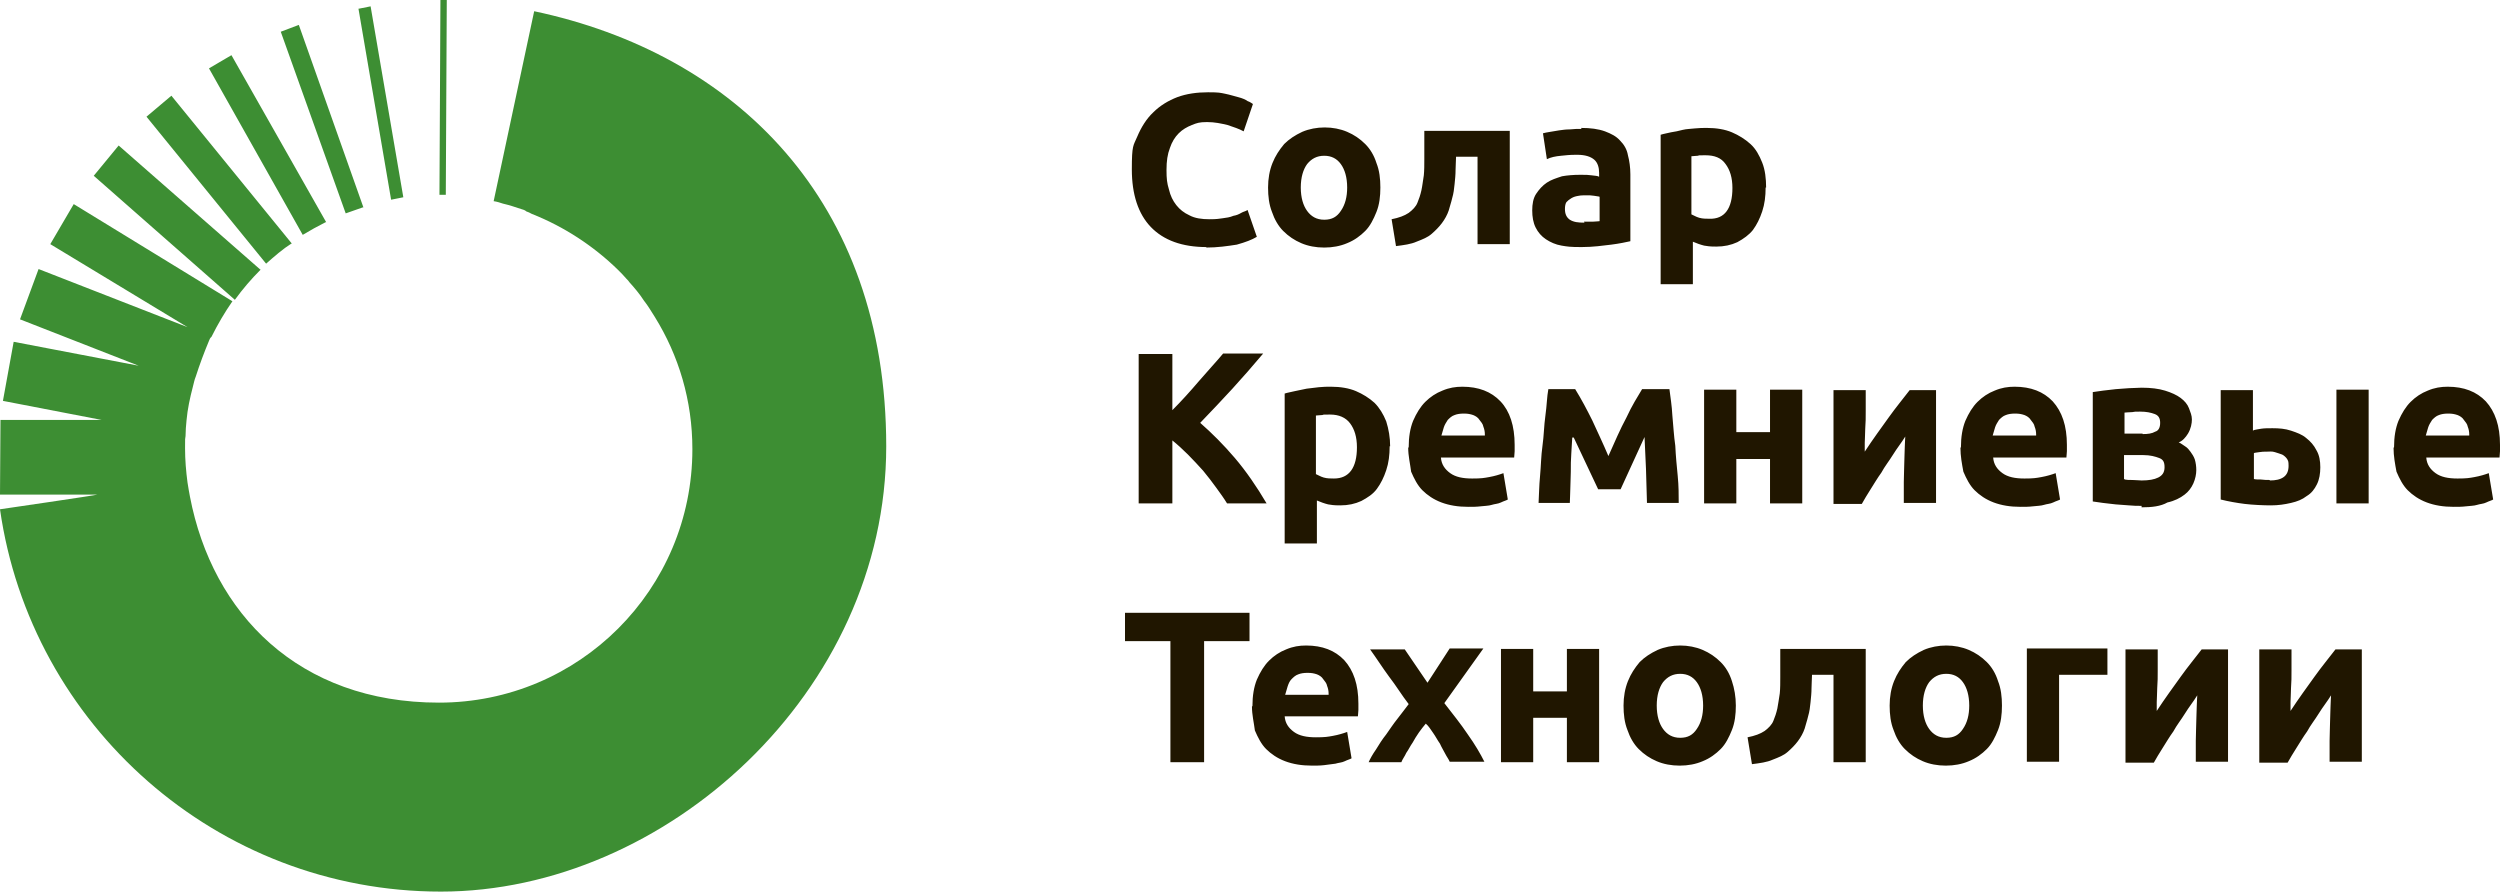
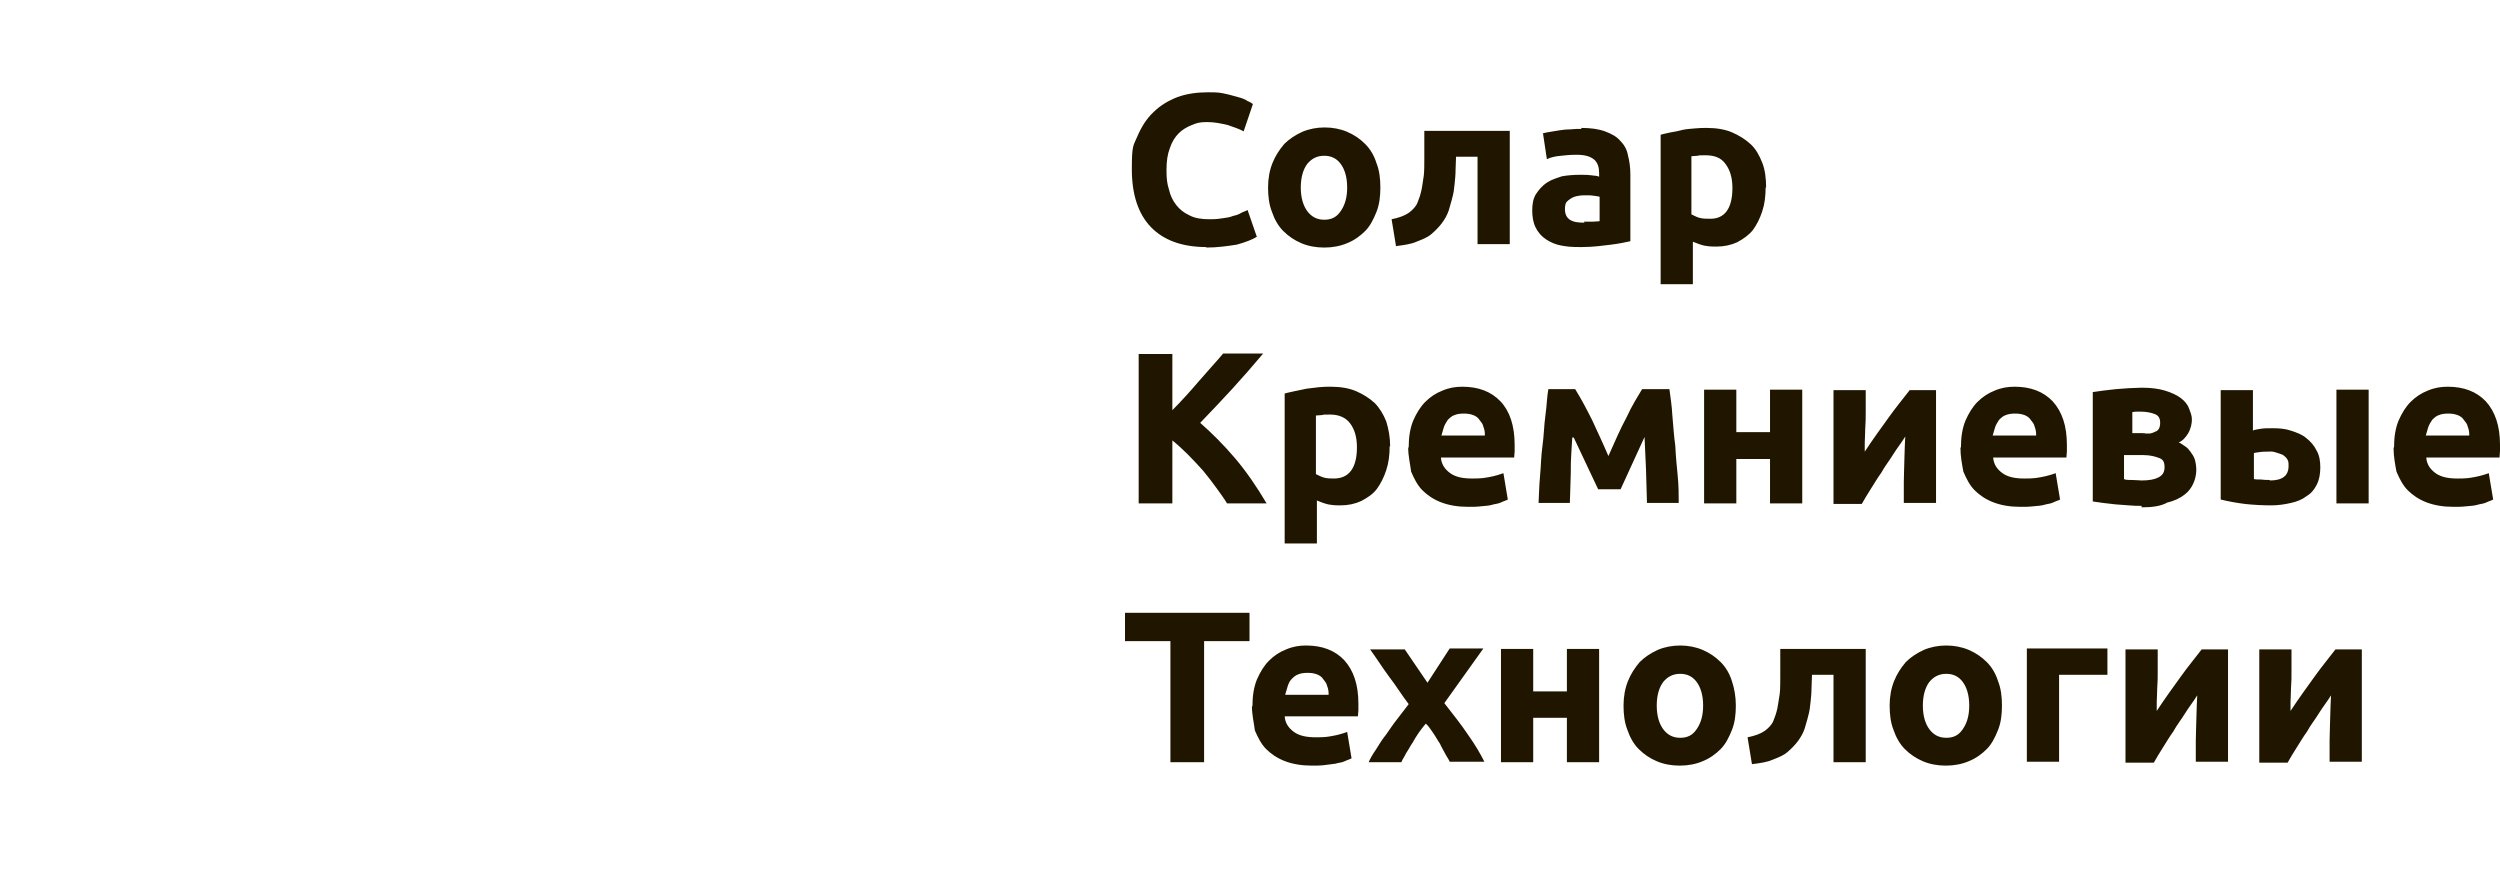
<svg xmlns="http://www.w3.org/2000/svg" id="_Слой_1" data-name="Слой 1" version="1.1" viewBox="0 0 512 182.7">
  <defs>
    <style>
      .cls-1 {
        fill: #3d8e33;
      }

      .cls-1, .cls-2 {
        stroke-width: 0px;
      }

      .cls-2 {
        fill: #201600;
      }
    </style>
  </defs>
-   <path class="cls-1" d="M90.2,0l-.2,39.9h1.3l.2-39.9h-1.3ZM74.4,42.4L61.2,5.1l-3.7,1.4,13.3,37.2,3.7-1.3h0ZM109.4,2.3l-8.3,38.9h0c.7.1,1.3.3,1.9.5,1.3.3,2.5.7,3.7,1.1.3.1.8.2,1.1.5.3.1.8.3,1.1.5,6.6,2.6,12.7,6.6,17.7,11.5.6.6,1.1,1.1,1.7,1.8.2.2.5.5.6.7,1,1.1,2.1,2.4,3,3.8.8,1,1.5,2.2,2.2,3.3,4.9,7.9,7.7,17.1,7.7,27.1,0,28.7-23.2,51.9-51.9,51.9s-46.4-18.2-51-42.2c-.2-.9-.3-1.8-.5-2.9-.3-2.3-.5-4.6-.5-7s0-1.7.1-2.5c0-1,.1-2.2.2-3.2.2-2.3.7-4.6,1.3-6.9.2-.7.3-1.4.6-2.1.8-2.5,1.7-4.9,2.7-7.3.1-.2.2-.6.5-.8,1.3-2.6,2.7-5,4.3-7.3L15.1,41.8l-4.8,8.2,28.1,17-30.5-11.9-3.8,10.3,24.3,9.5-25.6-4.9-2.2,12.1,20.2,3.9H.1c0-.1-.1,15.3-.1,15.3h19.9c0,.1-19.9,3-19.9,3,6.3,44.2,44.4,78.3,90.3,78.3s91.2-40.8,91.2-91.2S150.5,11,109.4,2.3h0ZM53.3,55.2l-29-25.4-5.1,6.2,28.9,25.4c1.6-2.2,3.3-4.2,5.3-6.2h0ZM59.7,49.8l-24.6-30.2-5.1,4.3,24.5,30.1c1.7-1.5,3.4-3,5.3-4.2h0ZM66.8,45.5L47.4,11.3l-4.6,2.7,19.2,34.1c1.5-.9,3.1-1.8,4.7-2.6h0ZM73.4,1.7l6.7,39.2,2.5-.5L75.9,1.3l-2.5.5h0Z" />
-   <path class="cls-2" d="M247.1,50.6c-5,0-8.8-1.4-11.4-4.1-2.6-2.7-3.9-6.7-3.9-11.8s.3-4.8,1.1-6.7c.8-1.9,1.9-3.7,3.3-5,1.4-1.4,3.1-2.4,4.9-3.1,1.9-.7,4-1,6.3-1s2.5.1,3.5.3c1,.2,1.9.5,2.7.7s1.5.5,1.9.8c.6.2.9.5,1.1.6l-1.9,5.6c-.9-.5-2.1-.9-3.3-1.3-1.3-.3-2.6-.6-4.2-.6s-2.1.2-3.1.6-1.9.9-2.7,1.7-1.4,1.8-1.8,3c-.5,1.3-.7,2.7-.7,4.5s.1,2.7.5,4c.3,1.3.8,2.3,1.5,3.2s1.6,1.6,2.7,2.1c1.1.6,2.5.8,4.1.8s1.9-.1,2.7-.2c.8-.1,1.5-.2,2.2-.5.6-.1,1.1-.3,1.6-.6s.9-.3,1.3-.6l1.9,5.5c-1,.6-2.3,1.1-4.1,1.6-1.9.3-4,.6-6.3.6h0ZM282.7,38.4c0,1.8-.2,3.5-.8,5-.6,1.5-1.3,2.9-2.3,3.9s-2.2,1.9-3.7,2.5c-1.4.6-3,.9-4.7.9s-3.3-.3-4.7-.9c-1.4-.6-2.6-1.4-3.7-2.5-1-1-1.8-2.4-2.3-3.9-.6-1.5-.8-3.2-.8-5s.3-3.5.9-5,1.4-2.7,2.4-3.9c1-1,2.2-1.8,3.7-2.5,1.4-.6,3-.9,4.6-.9s3.2.3,4.6.9,2.6,1.4,3.7,2.5c1,1,1.8,2.3,2.3,3.9.6,1.5.8,3.2.8,5h0ZM275.9,38.4c0-2.1-.5-3.7-1.3-4.8-.8-1.1-1.9-1.7-3.4-1.7s-2.6.6-3.5,1.7c-.8,1.1-1.3,2.7-1.3,4.8s.5,3.7,1.3,4.8c.8,1.1,1.9,1.8,3.5,1.8s2.6-.6,3.4-1.8c.9-1.3,1.3-2.9,1.3-4.8h0ZM298.2,32.1c0,.8-.1,1.7-.1,2.7s-.1,1.9-.2,2.9-.2,1.9-.5,2.9c-.2.9-.5,1.7-.7,2.5-.3.9-.8,1.8-1.4,2.6s-1.3,1.5-2.1,2.2c-.8.7-1.8,1.1-3.1,1.6-1.1.5-2.6.7-4.2.9l-.9-5.5c1.5-.3,2.6-.7,3.5-1.3.8-.6,1.5-1.3,1.8-2.1.3-.7.6-1.6.8-2.5s.3-1.9.5-3.1c.1-1,.1-2.2.1-3.3v-5.8h17.5v23.2h-6.6v-17.9h-4.5ZM324.4,45.4h1.8c.6,0,1-.1,1.4-.1v-5c-.2-.1-.7-.1-1.1-.2-.6-.1-1-.1-1.5-.1s-1.3,0-1.7.1c-.6.1-1,.2-1.5.5s-.7.5-1,.8c-.2.3-.3.8-.3,1.4,0,1,.3,1.7,1,2.2.8.5,1.7.6,3,.6h0ZM323.8,26.2c1.9,0,3.5.2,4.9.7,1.3.5,2.3,1,3.1,1.9.8.8,1.4,1.8,1.6,3,.3,1.1.5,2.5.5,3.9v13.7c-.9.2-2.3.5-3.9.7-1.7.2-3.7.5-6.1.5s-2.9-.1-4.1-.3-2.3-.7-3.2-1.3-1.6-1.4-2.1-2.4-.7-2.2-.7-3.5.2-2.5.8-3.4,1.3-1.7,2.2-2.3,1.9-.9,3.1-1.3c1.1-.2,2.4-.3,3.7-.3s1.6,0,2.3.1,1.3.1,1.6.3v-.8c0-1.1-.3-2.1-1-2.7s-1.8-1-3.5-1-2.2.1-3.3.2-2.1.3-2.9.7l-.8-5.3c.3-.1.9-.2,1.5-.3.6-.1,1.3-.2,1.8-.3.7-.1,1.4-.2,2.2-.2.9-.1,1.6-.1,2.4-.1h0ZM354.8,38.5c0-2.1-.5-3.7-1.4-4.9-.9-1.3-2.3-1.8-4.1-1.8s-1.1,0-1.6.1c-.5,0-.9.1-1.3.1v11.9c.5.2.9.5,1.6.7.7.2,1.4.2,2.1.2,3.1.1,4.7-2.1,4.7-6.3h0ZM361.6,38.4c0,1.8-.2,3.4-.7,4.9s-1.1,2.7-1.9,3.8c-.8,1-1.9,1.8-3.2,2.5-1.3.6-2.7.9-4.3.9s-1.7-.1-2.5-.2c-.8-.2-1.6-.5-2.3-.8v8.7h-6.6v-30.6c.6-.2,1.3-.3,2.1-.5.8-.1,1.6-.3,2.4-.5s1.7-.2,2.5-.3c.9-.1,1.7-.1,2.5-.1,1.9,0,3.7.3,5.1.9s2.7,1.4,3.8,2.4,1.8,2.3,2.4,3.8.8,3.3.8,5.1h0ZM251.3,103.1c-.6-1-1.4-2.1-2.2-3.2s-1.7-2.3-2.7-3.5c-1-1.1-2.1-2.3-3.1-3.3s-2.2-2.1-3.2-2.9v12.9h-6.9v-30.6h6.9v11.5c1.8-1.8,3.7-3.9,5.4-5.9,1.8-2.1,3.5-3.9,5-5.7h8.2c-2.1,2.5-4.2,4.9-6.3,7.2s-4.3,4.6-6.6,7c2.4,2.1,4.8,4.5,7.1,7.2s4.5,5.9,6.5,9.3h-8.1ZM277.9,91.6c0-2.1-.5-3.7-1.4-4.9s-2.3-1.8-4.1-1.8-1.1,0-1.6.1c-.5,0-.9.1-1.3.1v12c.5.2.9.5,1.6.7.7.2,1.4.2,2.1.2,3.1,0,4.7-2.2,4.7-6.4h0ZM284.6,91.4c0,1.8-.2,3.4-.7,4.9-.5,1.5-1.1,2.7-1.9,3.8s-1.9,1.8-3.2,2.5c-1.3.6-2.7.9-4.3.9s-1.7-.1-2.5-.2c-.8-.2-1.6-.5-2.3-.8v8.8h-6.6v-30.7c.6-.2,1.3-.3,2.1-.5s1.6-.3,2.4-.5c.8-.1,1.7-.2,2.5-.3.9-.1,1.7-.1,2.5-.1,1.9,0,3.7.3,5.1.9s2.7,1.4,3.8,2.4c1,1,1.8,2.3,2.4,3.8.5,1.6.8,3.3.8,5.1h0ZM288.5,91.6c0-2.1.3-3.9.9-5.4.7-1.6,1.5-2.9,2.5-3.9s2.2-1.8,3.5-2.3c1.4-.6,2.7-.8,4.1-.8,3.3,0,5.9,1,7.8,3s2.9,5,2.9,8.9v1.3c0,.5-.1.9-.1,1.3h-15c.1,1.4.8,2.4,1.9,3.2,1.1.8,2.6,1.1,4.5,1.1s2.4-.1,3.5-.3,2.1-.5,2.9-.8l.9,5.4c-.3.2-.8.3-1.4.6s-1.3.3-1.9.5-1.5.2-2.3.3c-.8.1-1.6.1-2.5.1-2.1,0-3.9-.3-5.5-.9s-2.9-1.5-3.9-2.5c-1-1-1.7-2.4-2.3-3.8-.2-1.6-.6-3.2-.6-4.9h0ZM304.1,89c0-.6-.1-1.1-.3-1.6-.1-.6-.5-1-.8-1.4-.3-.5-.8-.8-1.3-1-.6-.2-1.1-.3-1.9-.3s-1.4.1-1.9.3c-.6.2-1,.6-1.4,1-.3.5-.6.9-.8,1.5s-.3,1.1-.5,1.7h8.9v-.2ZM322,89.6c-.1,1-.1,2.2-.2,3.3-.1,1.3-.1,2.4-.1,3.7s-.1,2.4-.1,3.5-.1,2.1-.1,2.9h-6.4c.1-1.6.1-3.4.3-5.5s.2-4.1.5-6.2.3-4.1.6-6.2.3-3.8.6-5.4h5.5c1.3,2.1,2.4,4.2,3.5,6.4,1,2.2,2.2,4.7,3.3,7.3,1.3-2.9,2.4-5.5,3.7-7.9,1.1-2.4,2.3-4.3,3.2-5.8h5.6c.2,1.6.5,3.4.6,5.4.2,2.1.3,4.1.6,6.2.1,2.1.3,4.2.5,6.2s.2,3.9.2,5.5h-6.5c-.1-2.3-.1-4.6-.2-6.9s-.2-4.5-.3-6.6l-4.9,10.7h-4.6l-5-10.6h0ZM369.1,103.1h-6.6v-9.1h-6.9v9.1h-6.6v-23.3h6.6v8.7h6.9v-8.7h6.6v23.3h0ZM396.5,79.8v23.2h-6.6v-4.3c0-1.5.1-2.9.1-4s.1-2.3.1-3.2.1-1.6.1-2.1c-.8,1.3-1.7,2.4-2.5,3.7s-1.7,2.4-2.4,3.7c-.8,1.1-1.5,2.3-2.2,3.4s-1.3,2.1-1.8,3h-5.8v-23.3h6.6v4.2c0,1.4,0,2.5-.1,3.7,0,1.1-.1,2.1-.1,2.9v1.8c1.7-2.6,3.4-4.9,4.9-7,1.5-2.1,3-3.9,4.3-5.6h5.4ZM401.6,91.6c0-2.1.3-3.9.9-5.4.7-1.6,1.5-2.9,2.5-3.9,1-1,2.2-1.8,3.5-2.3,1.4-.6,2.7-.8,4.1-.8,3.3,0,5.9,1,7.8,3,1.9,2.1,2.9,5,2.9,8.9v1.3c0,.5-.1.9-.1,1.3h-15c.1,1.4.8,2.4,1.9,3.2,1.1.8,2.6,1.1,4.5,1.1s2.4-.1,3.5-.3c1.1-.2,2.1-.5,2.9-.8l.9,5.4c-.3.2-.8.3-1.4.6s-1.3.3-1.9.5-1.5.2-2.3.3c-.8.1-1.6.1-2.5.1-2.1,0-3.9-.3-5.5-.9s-2.9-1.5-3.9-2.5c-1-1-1.7-2.4-2.3-3.8-.3-1.6-.6-3.2-.6-4.9h0ZM417,89c0-.6-.1-1.1-.3-1.6-.1-.6-.5-1-.8-1.4-.3-.5-.8-.8-1.3-1-.6-.2-1.1-.3-1.9-.3s-1.4.1-1.9.3c-.6.2-1,.6-1.4,1-.3.5-.6.9-.8,1.5s-.3,1.1-.5,1.7h8.9v-.2ZM435.1,98.2c.5.1.9.1,1.6.1s1.4.1,1.9.1c1.5,0,2.6-.2,3.4-.6s1.3-1,1.3-2.1-.3-1.6-1.1-1.9c-.8-.3-1.8-.6-3.3-.6h-3.9v4.9h.1ZM438.8,88.9c1.1,0,1.9-.1,2.6-.5.7-.2,1-.9,1-1.8s-.3-1.5-1.1-1.8c-.8-.3-1.7-.5-3-.5s-.9,0-1.6.1c-.7,0-1.3.1-1.6.1v4.3h3.7ZM438.6,103.6c-.8,0-1.7,0-2.6-.1s-1.8-.1-2.7-.2-1.8-.2-2.6-.3c-.8-.1-1.5-.2-2.1-.3v-22.4c.6-.1,1.3-.2,2.1-.3.8-.1,1.7-.2,2.6-.3.9-.1,1.8-.1,2.7-.2.9,0,1.8-.1,2.6-.1,1.9,0,3.5.2,4.8.6s2.4.9,3.2,1.5c.8.6,1.4,1.3,1.7,2.1.3.8.6,1.5.6,2.3s-.2,1.9-.8,2.9c-.5.8-1.1,1.5-1.9,1.8.5.2.8.5,1.3.8.5.3.8.7,1.1,1.1s.7,1,.9,1.6c.2.7.3,1.4.3,2.2s-.2,1.8-.6,2.7-1,1.7-1.8,2.3c-.9.7-2.1,1.3-3.5,1.6-1.4.8-3.2,1-5.3,1h0ZM485.1,103.1h-6.6v-23.3h6.6v23.3h0ZM464.8,98.4c1.3,0,2.2-.2,2.9-.7s1-1.3,1-2.3-.1-1-.3-1.4c-.2-.3-.6-.7-1-.9-.5-.2-.9-.3-1.5-.5s-1.1-.1-1.7-.1-.9,0-1.5.1-.9.1-1.1.2v5.3c.3.1.8.1,1.4.1.7.1,1.3.1,1.9.1h0ZM461.5,88.1c.5-.1.9-.2,1.6-.3.7-.1,1.4-.1,2.3-.1,1.4,0,2.6.1,3.8.5s2.3.8,3.1,1.5c.9.7,1.6,1.5,2.1,2.5.6,1,.8,2.2.8,3.5s-.2,2.5-.7,3.5-1.1,1.8-2.1,2.4c-.9.7-1.9,1.1-3.2,1.4-1.3.3-2.6.5-4.1.5s-3.8-.1-5.4-.3c-1.6-.2-3.3-.5-4.9-.9v-22.4h6.6v8.3h.1ZM490.3,91.6c0-2.1.3-3.9.9-5.4.7-1.6,1.5-2.9,2.5-3.9,1-1,2.2-1.8,3.5-2.3,1.4-.6,2.7-.8,4.1-.8,3.3,0,5.9,1,7.8,3,1.9,2.1,2.9,5,2.9,8.9v1.3c0,.5-.1.9-.1,1.3h-15c.1,1.4.8,2.4,1.9,3.2,1.1.8,2.6,1.1,4.5,1.1s2.4-.1,3.5-.3c1.1-.2,2.1-.5,2.9-.8l.9,5.4c-.3.2-.8.3-1.4.6s-1.3.3-1.9.5-1.5.2-2.3.3c-.8.1-1.6.1-2.5.1-2.1,0-3.9-.3-5.5-.9s-2.9-1.5-3.9-2.5c-1-1-1.7-2.4-2.3-3.8-.3-1.6-.6-3.2-.6-4.9h0ZM505.7,89c0-.6-.1-1.1-.3-1.6-.1-.6-.5-1-.8-1.4-.3-.5-.8-.8-1.3-1-.6-.2-1.1-.3-1.9-.3s-1.4.1-1.9.3c-.6.2-1,.6-1.4,1-.3.5-.6.9-.8,1.5s-.3,1.1-.5,1.7h8.9v-.2ZM255.9,125.5v5.8h-9.3v24.8h-6.9v-24.8h-9.3v-5.8h25.4ZM256.5,144.6c0-2.1.3-3.9.9-5.4.7-1.6,1.5-2.9,2.5-3.9s2.2-1.8,3.5-2.3c1.4-.6,2.7-.8,4.1-.8,3.3,0,5.9,1,7.8,3,1.9,2.1,2.9,5,2.9,8.9v1.3c0,.5-.1.9-.1,1.3h-15c.1,1.4.8,2.4,1.9,3.2s2.6,1.1,4.5,1.1,2.4-.1,3.5-.3,2.1-.5,2.9-.8l.9,5.4c-.3.2-.8.3-1.4.6s-1.3.3-1.9.5c-.7.1-1.5.2-2.3.3s-1.6.1-2.5.1c-2.1,0-3.9-.3-5.5-.9-1.6-.6-2.9-1.5-3.9-2.5s-1.7-2.4-2.3-3.8c-.2-1.6-.6-3.2-.6-4.9h0ZM272.1,142.1c0-.6-.1-1.1-.3-1.6-.1-.6-.5-1-.8-1.4-.3-.5-.8-.8-1.3-1-.6-.2-1.1-.3-1.9-.3s-1.4.1-1.9.3c-.6.2-1,.6-1.4,1s-.6.9-.8,1.5-.3,1.1-.5,1.7h8.9v-.2ZM292.3,139.9l4.6-7.1h6.9l-8,11.2c1.7,2.2,3.4,4.3,4.8,6.4,1.5,2.1,2.6,4,3.4,5.6h-7.1c-.2-.5-.6-1-.9-1.6s-.8-1.4-1.1-2.1c-.5-.7-.9-1.5-1.4-2.2-.5-.7-.9-1.4-1.5-1.9-.5.6-.9,1.1-1.4,1.8s-.9,1.4-1.3,2.1c-.5.7-.8,1.4-1.3,2.1-.3.7-.8,1.3-1,1.9h-6.7c.3-.7.8-1.6,1.5-2.6.6-1,1.3-2.1,2.1-3.1.7-1,1.5-2.2,2.3-3.2.8-1,1.6-2.1,2.3-3-1.4-1.8-2.6-3.8-4-5.6-1.4-1.9-2.6-3.8-3.9-5.6h7.1l4.7,6.9h0ZM327.5,156.1h-6.6v-9.1h-6.9v9.1h-6.6v-23.2h6.6v8.7h6.9v-8.7h6.6v23.2h0ZM355.5,144.5c0,1.8-.2,3.5-.8,5-.6,1.5-1.3,2.9-2.3,3.9s-2.2,1.9-3.7,2.5c-1.4.6-3,.9-4.7.9s-3.3-.3-4.7-.9-2.6-1.4-3.7-2.5c-1-1-1.8-2.4-2.3-3.9-.6-1.5-.8-3.2-.8-5s.3-3.5.9-5,1.4-2.7,2.4-3.9c1-1,2.2-1.8,3.7-2.5,1.4-.6,3-.9,4.6-.9s3.2.3,4.6.9,2.6,1.4,3.7,2.5c1,1,1.8,2.3,2.3,3.9.5,1.5.8,3.2.8,5h0ZM348.8,144.5c0-2.1-.5-3.7-1.3-4.8s-1.9-1.7-3.4-1.7-2.6.6-3.5,1.7c-.8,1.1-1.3,2.7-1.3,4.8s.5,3.7,1.3,4.8,1.9,1.8,3.5,1.8,2.6-.6,3.4-1.8c.9-1.3,1.3-2.9,1.3-4.8h0ZM371.1,138.2c0,.8-.1,1.7-.1,2.7s-.1,1.9-.2,2.9-.2,1.9-.5,2.9c-.2.9-.5,1.7-.7,2.5-.3.9-.8,1.8-1.4,2.6s-1.3,1.5-2.1,2.2c-.8.7-1.8,1.1-3.1,1.6-1.1.5-2.6.7-4.2.9l-.9-5.5c1.5-.3,2.6-.7,3.5-1.3.8-.6,1.5-1.3,1.8-2.1.3-.7.6-1.6.8-2.5.2-1,.3-1.9.5-3.1.1-1,.1-2.2.1-3.3v-5.8h17.5v23.2h-6.6v-17.9h-4.5ZM410,144.5c0,1.8-.2,3.5-.8,5-.6,1.5-1.3,2.9-2.3,3.9s-2.2,1.9-3.7,2.5c-1.4.6-3,.9-4.7.9s-3.3-.3-4.7-.9-2.6-1.4-3.7-2.5c-1-1-1.8-2.4-2.3-3.9-.6-1.5-.8-3.2-.8-5s.3-3.5.9-5,1.4-2.7,2.4-3.9c1-1,2.2-1.8,3.7-2.5,1.4-.6,3-.9,4.6-.9s3.2.3,4.6.9,2.6,1.4,3.7,2.5c1,1,1.8,2.3,2.3,3.9.6,1.5.8,3.2.8,5h0ZM403.3,144.5c0-2.1-.5-3.7-1.3-4.8s-1.9-1.7-3.4-1.7-2.6.6-3.5,1.7c-.8,1.1-1.3,2.7-1.3,4.8s.5,3.7,1.3,4.8,1.9,1.8,3.5,1.8,2.6-.6,3.4-1.8c.9-1.3,1.3-2.9,1.3-4.8h0ZM431.6,138.2h-9.9v17.8h-6.6v-23.2h16.5v5.4h.1ZM456.3,132.8v23.2h-6.6v-4.3c0-1.5.1-2.9.1-4s.1-2.3.1-3.2.1-1.6.1-2.1c-.8,1.3-1.7,2.4-2.5,3.7-.8,1.3-1.7,2.4-2.4,3.7-.8,1.1-1.5,2.3-2.2,3.4s-1.3,2.1-1.8,3h-5.8v-23.2h6.6v4.2c0,1.4,0,2.5-.1,3.7,0,1.1-.1,2.1-.1,2.9v1.8c1.7-2.6,3.4-4.9,4.9-7,1.5-2.1,3-3.9,4.3-5.6h5.4ZM483.7,132.8v23.2h-6.6v-4.3c0-1.5.1-2.9.1-4s.1-2.3.1-3.2.1-1.6.1-2.1c-.8,1.3-1.7,2.4-2.5,3.7-.8,1.3-1.7,2.4-2.4,3.7-.8,1.1-1.5,2.3-2.2,3.4s-1.3,2.1-1.8,3h-5.8v-23.2h6.6v4.2c0,1.4,0,2.5-.1,3.7,0,1.1-.1,2.1-.1,2.9v1.8c1.7-2.6,3.4-4.9,4.9-7,1.5-2.1,3-3.9,4.3-5.6h5.4Z" />
+   <path class="cls-2" d="M247.1,50.6c-5,0-8.8-1.4-11.4-4.1-2.6-2.7-3.9-6.7-3.9-11.8s.3-4.8,1.1-6.7c.8-1.9,1.9-3.7,3.3-5,1.4-1.4,3.1-2.4,4.9-3.1,1.9-.7,4-1,6.3-1s2.5.1,3.5.3c1,.2,1.9.5,2.7.7s1.5.5,1.9.8c.6.2.9.5,1.1.6l-1.9,5.6c-.9-.5-2.1-.9-3.3-1.3-1.3-.3-2.6-.6-4.2-.6s-2.1.2-3.1.6-1.9.9-2.7,1.7-1.4,1.8-1.8,3c-.5,1.3-.7,2.7-.7,4.5s.1,2.7.5,4c.3,1.3.8,2.3,1.5,3.2s1.6,1.6,2.7,2.1c1.1.6,2.5.8,4.1.8s1.9-.1,2.7-.2c.8-.1,1.5-.2,2.2-.5.6-.1,1.1-.3,1.6-.6s.9-.3,1.3-.6l1.9,5.5c-1,.6-2.3,1.1-4.1,1.6-1.9.3-4,.6-6.3.6h0ZM282.7,38.4c0,1.8-.2,3.5-.8,5-.6,1.5-1.3,2.9-2.3,3.9s-2.2,1.9-3.7,2.5c-1.4.6-3,.9-4.7.9s-3.3-.3-4.7-.9c-1.4-.6-2.6-1.4-3.7-2.5-1-1-1.8-2.4-2.3-3.9-.6-1.5-.8-3.2-.8-5s.3-3.5.9-5,1.4-2.7,2.4-3.9c1-1,2.2-1.8,3.7-2.5,1.4-.6,3-.9,4.6-.9s3.2.3,4.6.9,2.6,1.4,3.7,2.5c1,1,1.8,2.3,2.3,3.9.6,1.5.8,3.2.8,5h0ZM275.9,38.4c0-2.1-.5-3.7-1.3-4.8-.8-1.1-1.9-1.7-3.4-1.7s-2.6.6-3.5,1.7c-.8,1.1-1.3,2.7-1.3,4.8s.5,3.7,1.3,4.8c.8,1.1,1.9,1.8,3.5,1.8s2.6-.6,3.4-1.8c.9-1.3,1.3-2.9,1.3-4.8h0ZM298.2,32.1c0,.8-.1,1.7-.1,2.7s-.1,1.9-.2,2.9-.2,1.9-.5,2.9c-.2.9-.5,1.7-.7,2.5-.3.9-.8,1.8-1.4,2.6s-1.3,1.5-2.1,2.2c-.8.7-1.8,1.1-3.1,1.6-1.1.5-2.6.7-4.2.9l-.9-5.5c1.5-.3,2.6-.7,3.5-1.3.8-.6,1.5-1.3,1.8-2.1.3-.7.6-1.6.8-2.5s.3-1.9.5-3.1c.1-1,.1-2.2.1-3.3v-5.8h17.5v23.2h-6.6v-17.9h-4.5ZM324.4,45.4h1.8c.6,0,1-.1,1.4-.1v-5c-.2-.1-.7-.1-1.1-.2-.6-.1-1-.1-1.5-.1s-1.3,0-1.7.1c-.6.1-1,.2-1.5.5s-.7.5-1,.8c-.2.3-.3.8-.3,1.4,0,1,.3,1.7,1,2.2.8.5,1.7.6,3,.6h0ZM323.8,26.2c1.9,0,3.5.2,4.9.7,1.3.5,2.3,1,3.1,1.9.8.8,1.4,1.8,1.6,3,.3,1.1.5,2.5.5,3.9v13.7c-.9.2-2.3.5-3.9.7-1.7.2-3.7.5-6.1.5s-2.9-.1-4.1-.3-2.3-.7-3.2-1.3-1.6-1.4-2.1-2.4-.7-2.2-.7-3.5.2-2.5.8-3.4,1.3-1.7,2.2-2.3,1.9-.9,3.1-1.3c1.1-.2,2.4-.3,3.7-.3s1.6,0,2.3.1,1.3.1,1.6.3v-.8c0-1.1-.3-2.1-1-2.7s-1.8-1-3.5-1-2.2.1-3.3.2-2.1.3-2.9.7l-.8-5.3c.3-.1.9-.2,1.5-.3.6-.1,1.3-.2,1.8-.3.7-.1,1.4-.2,2.2-.2.9-.1,1.6-.1,2.4-.1h0ZM354.8,38.5c0-2.1-.5-3.7-1.4-4.9-.9-1.3-2.3-1.8-4.1-1.8s-1.1,0-1.6.1c-.5,0-.9.1-1.3.1v11.9c.5.2.9.5,1.6.7.7.2,1.4.2,2.1.2,3.1.1,4.7-2.1,4.7-6.3h0ZM361.6,38.4c0,1.8-.2,3.4-.7,4.9s-1.1,2.7-1.9,3.8c-.8,1-1.9,1.8-3.2,2.5-1.3.6-2.7.9-4.3.9s-1.7-.1-2.5-.2c-.8-.2-1.6-.5-2.3-.8v8.7h-6.6v-30.6c.6-.2,1.3-.3,2.1-.5.8-.1,1.6-.3,2.4-.5s1.7-.2,2.5-.3c.9-.1,1.7-.1,2.5-.1,1.9,0,3.7.3,5.1.9s2.7,1.4,3.8,2.4,1.8,2.3,2.4,3.8.8,3.3.8,5.1h0ZM251.3,103.1c-.6-1-1.4-2.1-2.2-3.2s-1.7-2.3-2.7-3.5c-1-1.1-2.1-2.3-3.1-3.3s-2.2-2.1-3.2-2.9v12.9h-6.9v-30.6h6.9v11.5c1.8-1.8,3.7-3.9,5.4-5.9,1.8-2.1,3.5-3.9,5-5.7h8.2c-2.1,2.5-4.2,4.9-6.3,7.2s-4.3,4.6-6.6,7c2.4,2.1,4.8,4.5,7.1,7.2s4.5,5.9,6.5,9.3h-8.1ZM277.9,91.6c0-2.1-.5-3.7-1.4-4.9s-2.3-1.8-4.1-1.8-1.1,0-1.6.1c-.5,0-.9.1-1.3.1v12c.5.2.9.5,1.6.7.7.2,1.4.2,2.1.2,3.1,0,4.7-2.2,4.7-6.4h0ZM284.6,91.4c0,1.8-.2,3.4-.7,4.9-.5,1.5-1.1,2.7-1.9,3.8s-1.9,1.8-3.2,2.5c-1.3.6-2.7.9-4.3.9s-1.7-.1-2.5-.2c-.8-.2-1.6-.5-2.3-.8v8.8h-6.6v-30.7c.6-.2,1.3-.3,2.1-.5s1.6-.3,2.4-.5c.8-.1,1.7-.2,2.5-.3.9-.1,1.7-.1,2.5-.1,1.9,0,3.7.3,5.1.9s2.7,1.4,3.8,2.4c1,1,1.8,2.3,2.4,3.8.5,1.6.8,3.3.8,5.1h0ZM288.5,91.6c0-2.1.3-3.9.9-5.4.7-1.6,1.5-2.9,2.5-3.9s2.2-1.8,3.5-2.3c1.4-.6,2.7-.8,4.1-.8,3.3,0,5.9,1,7.8,3s2.9,5,2.9,8.9v1.3c0,.5-.1.9-.1,1.3h-15c.1,1.4.8,2.4,1.9,3.2,1.1.8,2.6,1.1,4.5,1.1s2.4-.1,3.5-.3,2.1-.5,2.9-.8l.9,5.4c-.3.2-.8.3-1.4.6s-1.3.3-1.9.5-1.5.2-2.3.3c-.8.1-1.6.1-2.5.1-2.1,0-3.9-.3-5.5-.9s-2.9-1.5-3.9-2.5c-1-1-1.7-2.4-2.3-3.8-.2-1.6-.6-3.2-.6-4.9h0ZM304.1,89c0-.6-.1-1.1-.3-1.6-.1-.6-.5-1-.8-1.4-.3-.5-.8-.8-1.3-1-.6-.2-1.1-.3-1.9-.3s-1.4.1-1.9.3c-.6.2-1,.6-1.4,1-.3.5-.6.9-.8,1.5s-.3,1.1-.5,1.7h8.9v-.2ZM322,89.6c-.1,1-.1,2.2-.2,3.3-.1,1.3-.1,2.4-.1,3.7s-.1,2.4-.1,3.5-.1,2.1-.1,2.9h-6.4c.1-1.6.1-3.4.3-5.5s.2-4.1.5-6.2.3-4.1.6-6.2.3-3.8.6-5.4h5.5c1.3,2.1,2.4,4.2,3.5,6.4,1,2.2,2.2,4.7,3.3,7.3,1.3-2.9,2.4-5.5,3.7-7.9,1.1-2.4,2.3-4.3,3.2-5.8h5.6c.2,1.6.5,3.4.6,5.4.2,2.1.3,4.1.6,6.2.1,2.1.3,4.2.5,6.2s.2,3.9.2,5.5h-6.5c-.1-2.3-.1-4.6-.2-6.9s-.2-4.5-.3-6.6l-4.9,10.7h-4.6l-5-10.6h0ZM369.1,103.1h-6.6v-9.1h-6.9v9.1h-6.6v-23.3h6.6v8.7h6.9v-8.7h6.6v23.3h0ZM396.5,79.8v23.2h-6.6v-4.3c0-1.5.1-2.9.1-4s.1-2.3.1-3.2.1-1.6.1-2.1c-.8,1.3-1.7,2.4-2.5,3.7s-1.7,2.4-2.4,3.7c-.8,1.1-1.5,2.3-2.2,3.4s-1.3,2.1-1.8,3h-5.8v-23.3h6.6v4.2c0,1.4,0,2.5-.1,3.7,0,1.1-.1,2.1-.1,2.9v1.8c1.7-2.6,3.4-4.9,4.9-7,1.5-2.1,3-3.9,4.3-5.6h5.4ZM401.6,91.6c0-2.1.3-3.9.9-5.4.7-1.6,1.5-2.9,2.5-3.9,1-1,2.2-1.8,3.5-2.3,1.4-.6,2.7-.8,4.1-.8,3.3,0,5.9,1,7.8,3,1.9,2.1,2.9,5,2.9,8.9v1.3c0,.5-.1.9-.1,1.3h-15c.1,1.4.8,2.4,1.9,3.2,1.1.8,2.6,1.1,4.5,1.1s2.4-.1,3.5-.3c1.1-.2,2.1-.5,2.9-.8l.9,5.4c-.3.2-.8.3-1.4.6s-1.3.3-1.9.5-1.5.2-2.3.3c-.8.1-1.6.1-2.5.1-2.1,0-3.9-.3-5.5-.9s-2.9-1.5-3.9-2.5c-1-1-1.7-2.4-2.3-3.8-.3-1.6-.6-3.2-.6-4.9h0ZM417,89c0-.6-.1-1.1-.3-1.6-.1-.6-.5-1-.8-1.4-.3-.5-.8-.8-1.3-1-.6-.2-1.1-.3-1.9-.3s-1.4.1-1.9.3c-.6.2-1,.6-1.4,1-.3.5-.6.9-.8,1.5s-.3,1.1-.5,1.7h8.9v-.2ZM435.1,98.2c.5.1.9.1,1.6.1s1.4.1,1.9.1c1.5,0,2.6-.2,3.4-.6s1.3-1,1.3-2.1-.3-1.6-1.1-1.9c-.8-.3-1.8-.6-3.3-.6h-3.9v4.9h.1ZM438.8,88.9c1.1,0,1.9-.1,2.6-.5.7-.2,1-.9,1-1.8s-.3-1.5-1.1-1.8c-.8-.3-1.7-.5-3-.5s-.9,0-1.6.1v4.3h3.7ZM438.6,103.6c-.8,0-1.7,0-2.6-.1s-1.8-.1-2.7-.2-1.8-.2-2.6-.3c-.8-.1-1.5-.2-2.1-.3v-22.4c.6-.1,1.3-.2,2.1-.3.8-.1,1.7-.2,2.6-.3.9-.1,1.8-.1,2.7-.2.9,0,1.8-.1,2.6-.1,1.9,0,3.5.2,4.8.6s2.4.9,3.2,1.5c.8.6,1.4,1.3,1.7,2.1.3.8.6,1.5.6,2.3s-.2,1.9-.8,2.9c-.5.8-1.1,1.5-1.9,1.8.5.2.8.5,1.3.8.5.3.8.7,1.1,1.1s.7,1,.9,1.6c.2.7.3,1.4.3,2.2s-.2,1.8-.6,2.7-1,1.7-1.8,2.3c-.9.7-2.1,1.3-3.5,1.6-1.4.8-3.2,1-5.3,1h0ZM485.1,103.1h-6.6v-23.3h6.6v23.3h0ZM464.8,98.4c1.3,0,2.2-.2,2.9-.7s1-1.3,1-2.3-.1-1-.3-1.4c-.2-.3-.6-.7-1-.9-.5-.2-.9-.3-1.5-.5s-1.1-.1-1.7-.1-.9,0-1.5.1-.9.1-1.1.2v5.3c.3.1.8.1,1.4.1.7.1,1.3.1,1.9.1h0ZM461.5,88.1c.5-.1.9-.2,1.6-.3.7-.1,1.4-.1,2.3-.1,1.4,0,2.6.1,3.8.5s2.3.8,3.1,1.5c.9.7,1.6,1.5,2.1,2.5.6,1,.8,2.2.8,3.5s-.2,2.5-.7,3.5-1.1,1.8-2.1,2.4c-.9.7-1.9,1.1-3.2,1.4-1.3.3-2.6.5-4.1.5s-3.8-.1-5.4-.3c-1.6-.2-3.3-.5-4.9-.9v-22.4h6.6v8.3h.1ZM490.3,91.6c0-2.1.3-3.9.9-5.4.7-1.6,1.5-2.9,2.5-3.9,1-1,2.2-1.8,3.5-2.3,1.4-.6,2.7-.8,4.1-.8,3.3,0,5.9,1,7.8,3,1.9,2.1,2.9,5,2.9,8.9v1.3c0,.5-.1.9-.1,1.3h-15c.1,1.4.8,2.4,1.9,3.2,1.1.8,2.6,1.1,4.5,1.1s2.4-.1,3.5-.3c1.1-.2,2.1-.5,2.9-.8l.9,5.4c-.3.2-.8.3-1.4.6s-1.3.3-1.9.5-1.5.2-2.3.3c-.8.1-1.6.1-2.5.1-2.1,0-3.9-.3-5.5-.9s-2.9-1.5-3.9-2.5c-1-1-1.7-2.4-2.3-3.8-.3-1.6-.6-3.2-.6-4.9h0ZM505.7,89c0-.6-.1-1.1-.3-1.6-.1-.6-.5-1-.8-1.4-.3-.5-.8-.8-1.3-1-.6-.2-1.1-.3-1.9-.3s-1.4.1-1.9.3c-.6.2-1,.6-1.4,1-.3.5-.6.9-.8,1.5s-.3,1.1-.5,1.7h8.9v-.2ZM255.9,125.5v5.8h-9.3v24.8h-6.9v-24.8h-9.3v-5.8h25.4ZM256.5,144.6c0-2.1.3-3.9.9-5.4.7-1.6,1.5-2.9,2.5-3.9s2.2-1.8,3.5-2.3c1.4-.6,2.7-.8,4.1-.8,3.3,0,5.9,1,7.8,3,1.9,2.1,2.9,5,2.9,8.9v1.3c0,.5-.1.9-.1,1.3h-15c.1,1.4.8,2.4,1.9,3.2s2.6,1.1,4.5,1.1,2.4-.1,3.5-.3,2.1-.5,2.9-.8l.9,5.4c-.3.2-.8.3-1.4.6s-1.3.3-1.9.5c-.7.1-1.5.2-2.3.3s-1.6.1-2.5.1c-2.1,0-3.9-.3-5.5-.9-1.6-.6-2.9-1.5-3.9-2.5s-1.7-2.4-2.3-3.8c-.2-1.6-.6-3.2-.6-4.9h0ZM272.1,142.1c0-.6-.1-1.1-.3-1.6-.1-.6-.5-1-.8-1.4-.3-.5-.8-.8-1.3-1-.6-.2-1.1-.3-1.9-.3s-1.4.1-1.9.3c-.6.2-1,.6-1.4,1s-.6.9-.8,1.5-.3,1.1-.5,1.7h8.9v-.2ZM292.3,139.9l4.6-7.1h6.9l-8,11.2c1.7,2.2,3.4,4.3,4.8,6.4,1.5,2.1,2.6,4,3.4,5.6h-7.1c-.2-.5-.6-1-.9-1.6s-.8-1.4-1.1-2.1c-.5-.7-.9-1.5-1.4-2.2-.5-.7-.9-1.4-1.5-1.9-.5.6-.9,1.1-1.4,1.8s-.9,1.4-1.3,2.1c-.5.7-.8,1.4-1.3,2.1-.3.7-.8,1.3-1,1.9h-6.7c.3-.7.8-1.6,1.5-2.6.6-1,1.3-2.1,2.1-3.1.7-1,1.5-2.2,2.3-3.2.8-1,1.6-2.1,2.3-3-1.4-1.8-2.6-3.8-4-5.6-1.4-1.9-2.6-3.8-3.9-5.6h7.1l4.7,6.9h0ZM327.5,156.1h-6.6v-9.1h-6.9v9.1h-6.6v-23.2h6.6v8.7h6.9v-8.7h6.6v23.2h0ZM355.5,144.5c0,1.8-.2,3.5-.8,5-.6,1.5-1.3,2.9-2.3,3.9s-2.2,1.9-3.7,2.5c-1.4.6-3,.9-4.7.9s-3.3-.3-4.7-.9-2.6-1.4-3.7-2.5c-1-1-1.8-2.4-2.3-3.9-.6-1.5-.8-3.2-.8-5s.3-3.5.9-5,1.4-2.7,2.4-3.9c1-1,2.2-1.8,3.7-2.5,1.4-.6,3-.9,4.6-.9s3.2.3,4.6.9,2.6,1.4,3.7,2.5c1,1,1.8,2.3,2.3,3.9.5,1.5.8,3.2.8,5h0ZM348.8,144.5c0-2.1-.5-3.7-1.3-4.8s-1.9-1.7-3.4-1.7-2.6.6-3.5,1.7c-.8,1.1-1.3,2.7-1.3,4.8s.5,3.7,1.3,4.8,1.9,1.8,3.5,1.8,2.6-.6,3.4-1.8c.9-1.3,1.3-2.9,1.3-4.8h0ZM371.1,138.2c0,.8-.1,1.7-.1,2.7s-.1,1.9-.2,2.9-.2,1.9-.5,2.9c-.2.9-.5,1.7-.7,2.5-.3.9-.8,1.8-1.4,2.6s-1.3,1.5-2.1,2.2c-.8.7-1.8,1.1-3.1,1.6-1.1.5-2.6.7-4.2.9l-.9-5.5c1.5-.3,2.6-.7,3.5-1.3.8-.6,1.5-1.3,1.8-2.1.3-.7.6-1.6.8-2.5.2-1,.3-1.9.5-3.1.1-1,.1-2.2.1-3.3v-5.8h17.5v23.2h-6.6v-17.9h-4.5ZM410,144.5c0,1.8-.2,3.5-.8,5-.6,1.5-1.3,2.9-2.3,3.9s-2.2,1.9-3.7,2.5c-1.4.6-3,.9-4.7.9s-3.3-.3-4.7-.9-2.6-1.4-3.7-2.5c-1-1-1.8-2.4-2.3-3.9-.6-1.5-.8-3.2-.8-5s.3-3.5.9-5,1.4-2.7,2.4-3.9c1-1,2.2-1.8,3.7-2.5,1.4-.6,3-.9,4.6-.9s3.2.3,4.6.9,2.6,1.4,3.7,2.5c1,1,1.8,2.3,2.3,3.9.6,1.5.8,3.2.8,5h0ZM403.3,144.5c0-2.1-.5-3.7-1.3-4.8s-1.9-1.7-3.4-1.7-2.6.6-3.5,1.7c-.8,1.1-1.3,2.7-1.3,4.8s.5,3.7,1.3,4.8,1.9,1.8,3.5,1.8,2.6-.6,3.4-1.8c.9-1.3,1.3-2.9,1.3-4.8h0ZM431.6,138.2h-9.9v17.8h-6.6v-23.2h16.5v5.4h.1ZM456.3,132.8v23.2h-6.6v-4.3c0-1.5.1-2.9.1-4s.1-2.3.1-3.2.1-1.6.1-2.1c-.8,1.3-1.7,2.4-2.5,3.7-.8,1.3-1.7,2.4-2.4,3.7-.8,1.1-1.5,2.3-2.2,3.4s-1.3,2.1-1.8,3h-5.8v-23.2h6.6v4.2c0,1.4,0,2.5-.1,3.7,0,1.1-.1,2.1-.1,2.9v1.8c1.7-2.6,3.4-4.9,4.9-7,1.5-2.1,3-3.9,4.3-5.6h5.4ZM483.7,132.8v23.2h-6.6v-4.3c0-1.5.1-2.9.1-4s.1-2.3.1-3.2.1-1.6.1-2.1c-.8,1.3-1.7,2.4-2.5,3.7-.8,1.3-1.7,2.4-2.4,3.7-.8,1.1-1.5,2.3-2.2,3.4s-1.3,2.1-1.8,3h-5.8v-23.2h6.6v4.2c0,1.4,0,2.5-.1,3.7,0,1.1-.1,2.1-.1,2.9v1.8c1.7-2.6,3.4-4.9,4.9-7,1.5-2.1,3-3.9,4.3-5.6h5.4Z" />
</svg>